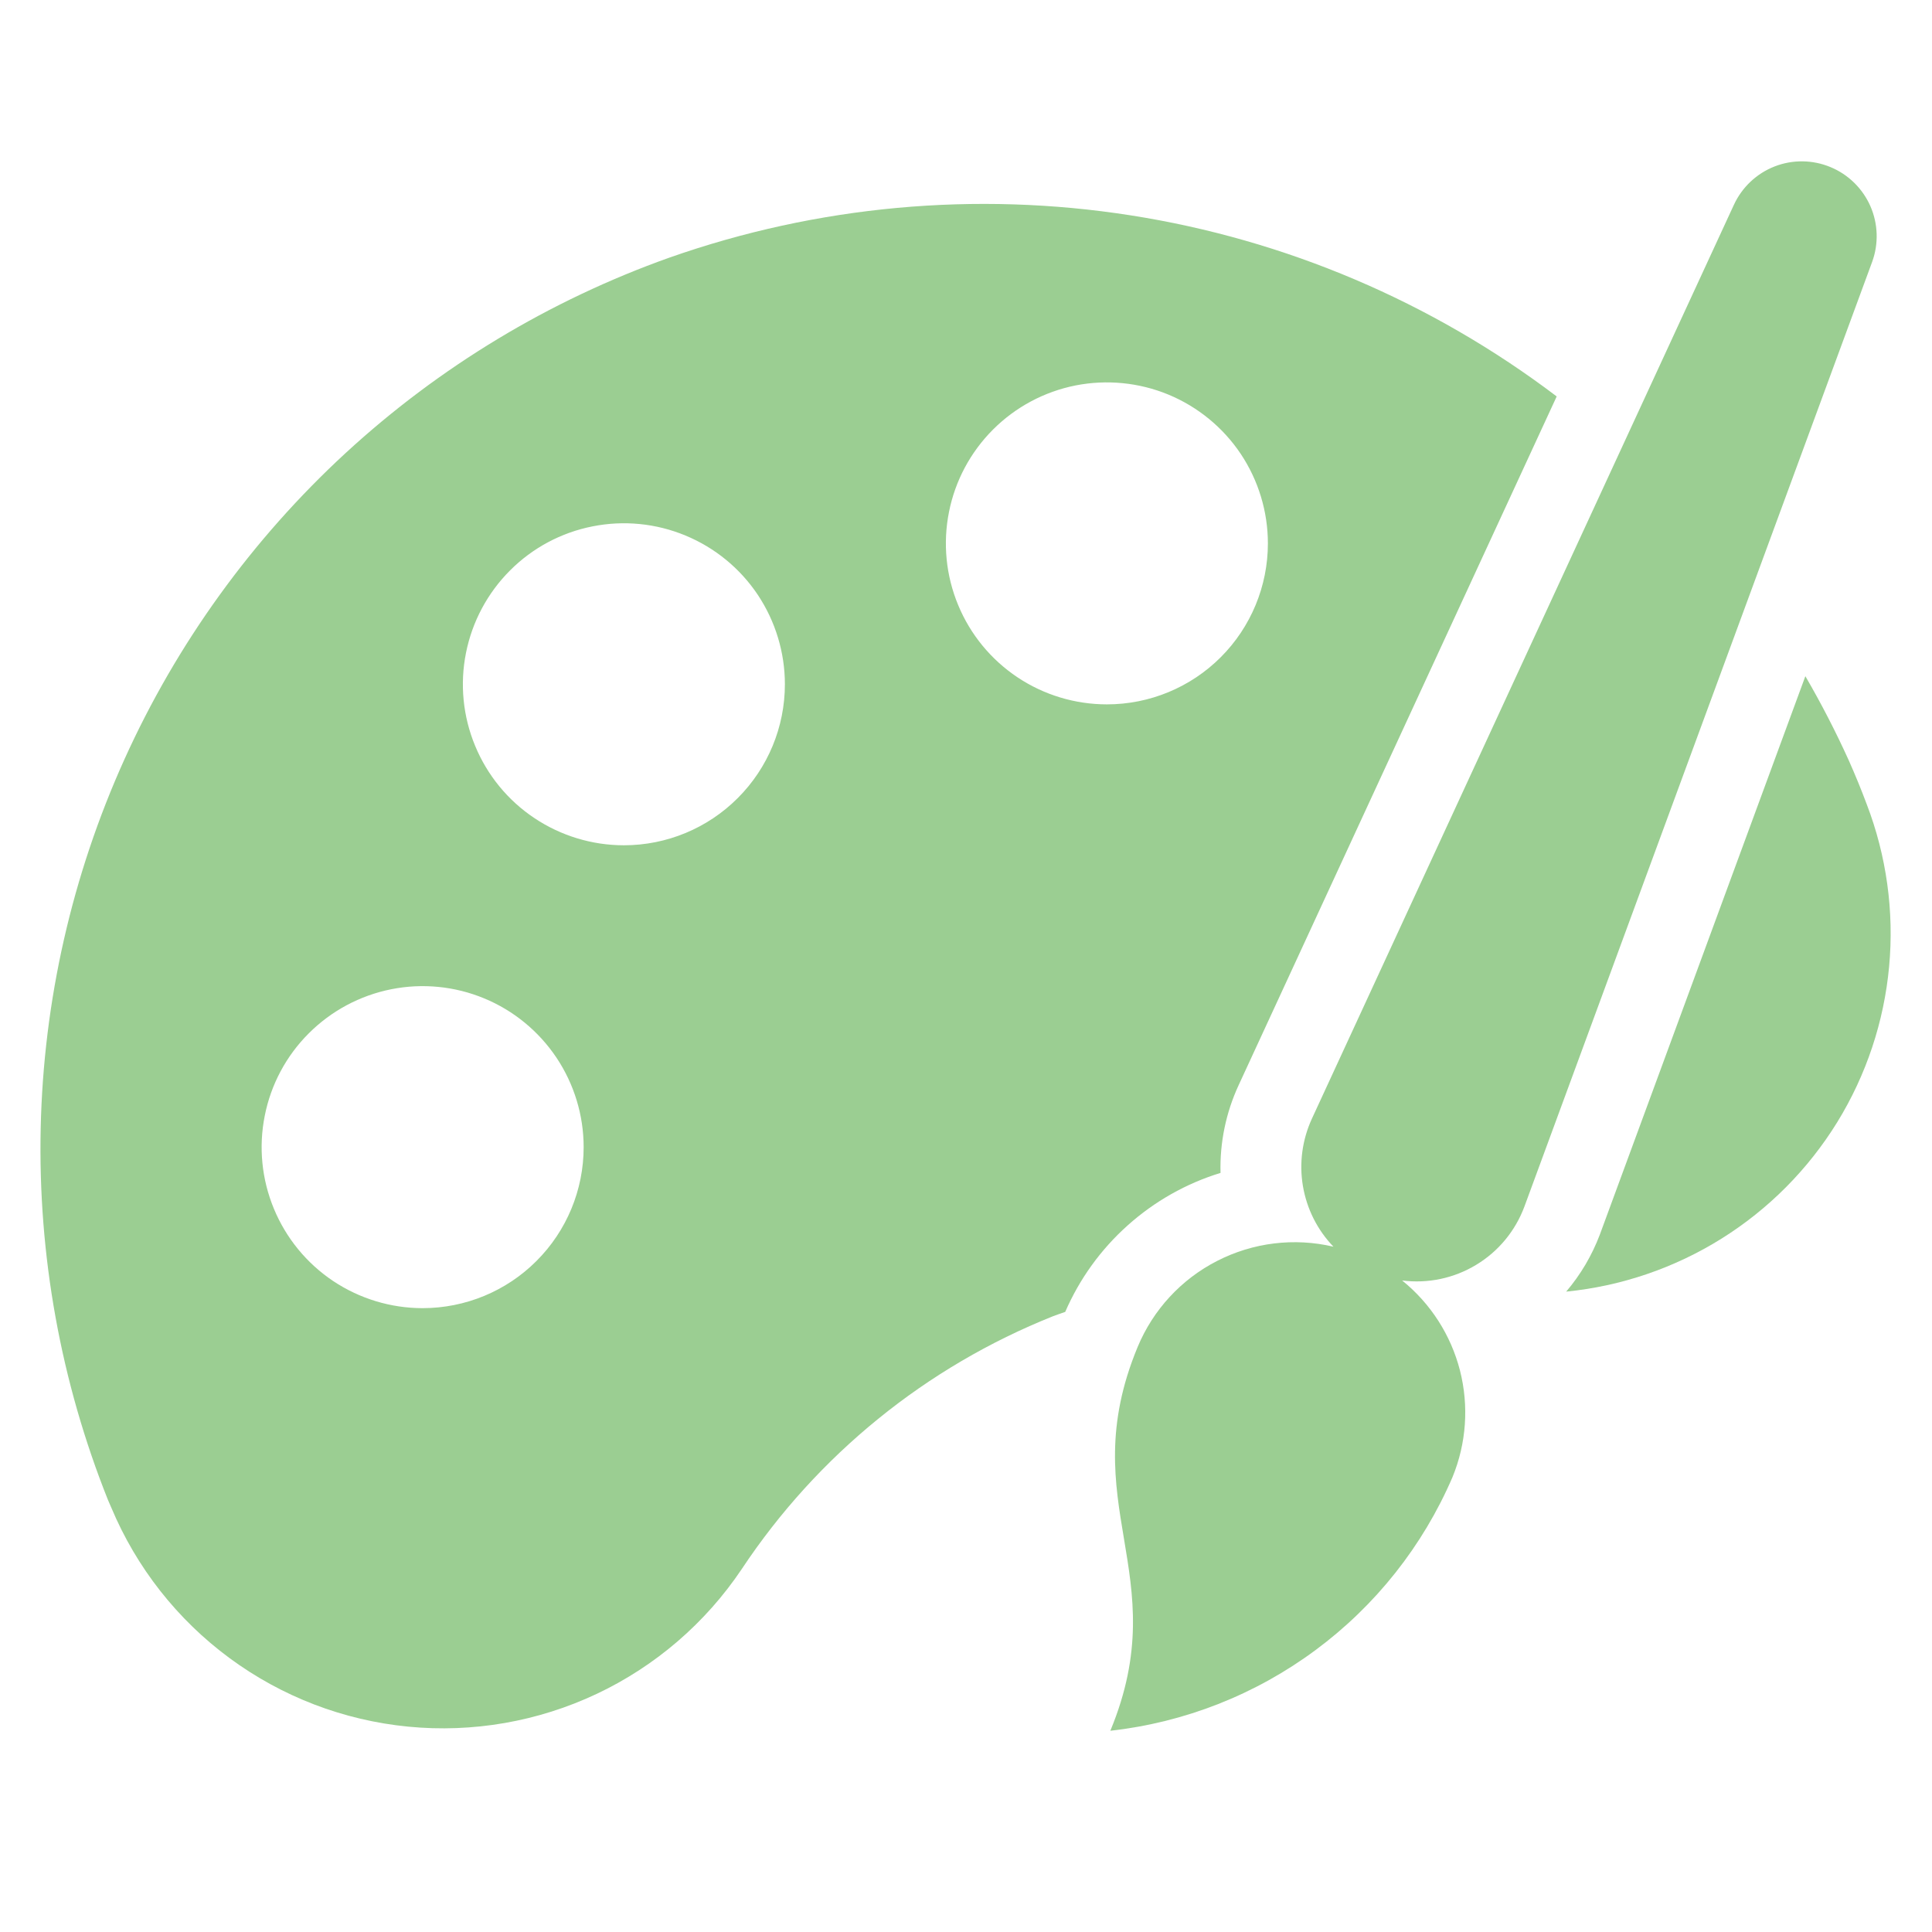
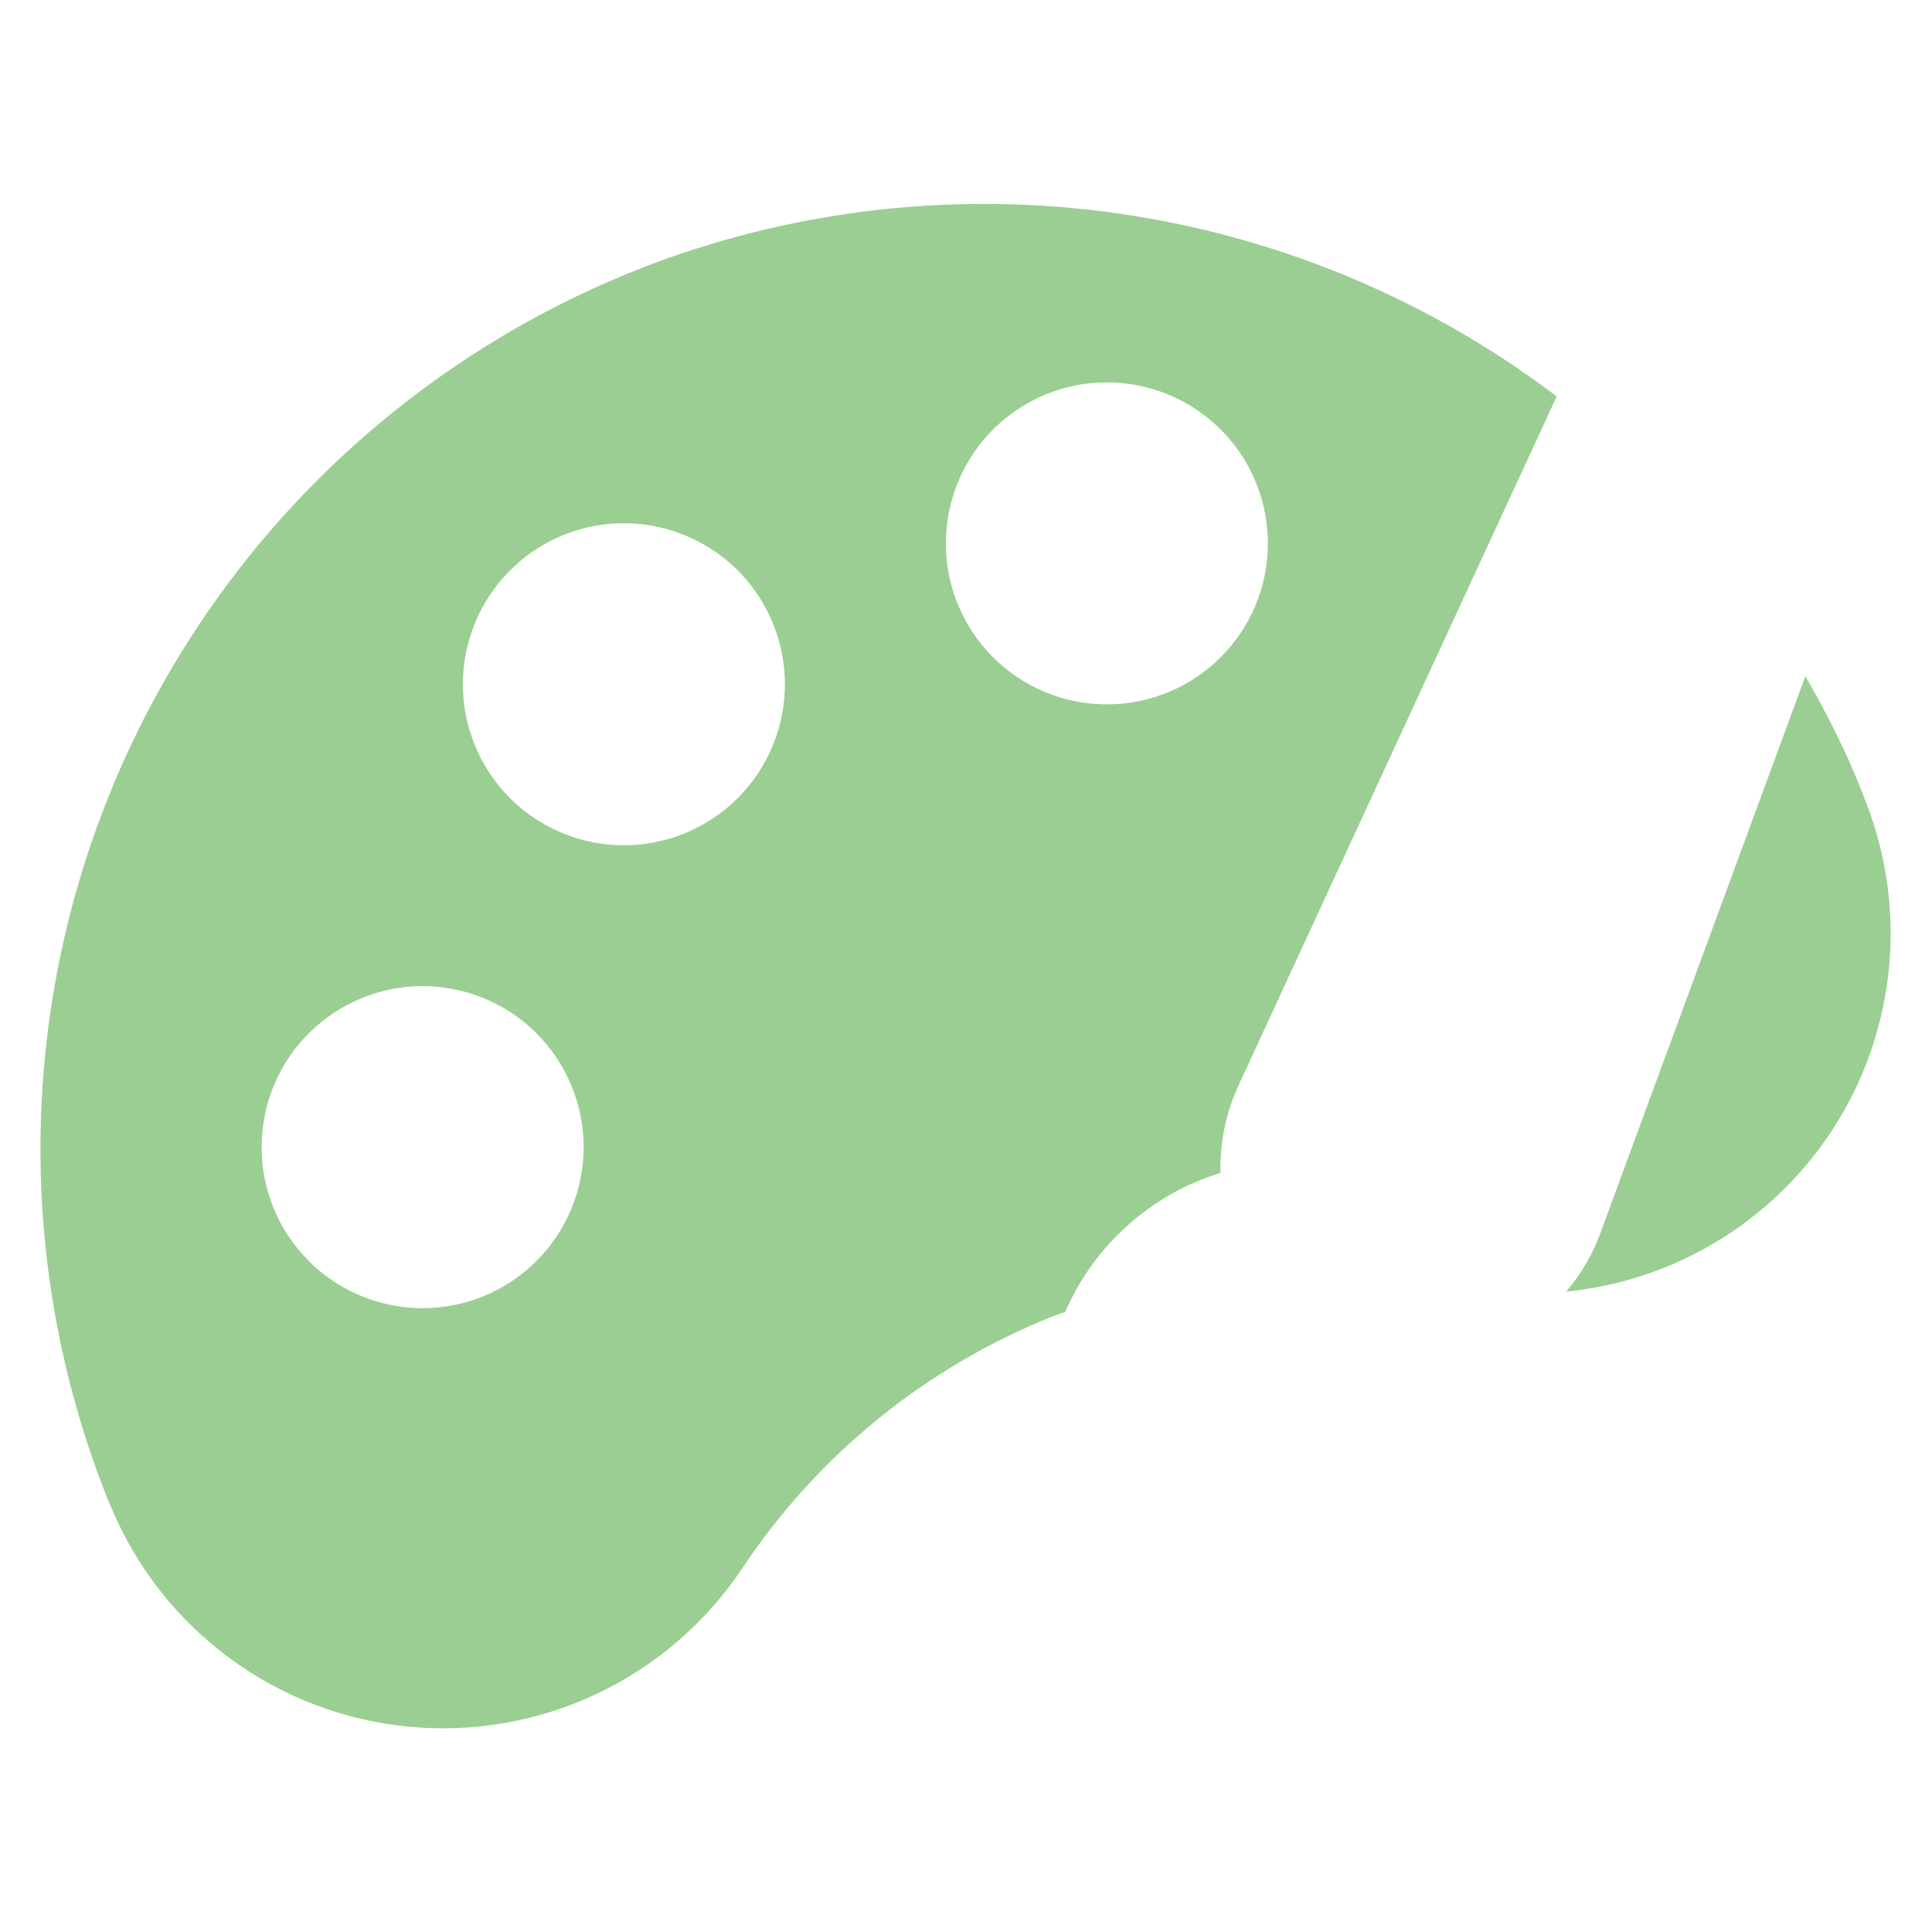
<svg xmlns="http://www.w3.org/2000/svg" width="31" height="31" viewBox="0 0 31 31" fill="none">
  <g id="fi_5404889">
    <g id="21 - 30">
      <g id="Art">
        <path id="Vector" d="M29.667 12.206C29.457 11.742 29.224 11.29 28.968 10.85L25.671 19.808C25.545 20.142 25.362 20.453 25.13 20.725C26.015 20.637 26.868 20.346 27.622 19.875C28.377 19.403 29.012 18.764 29.479 18.007C29.945 17.25 30.23 16.395 30.312 15.509C30.394 14.623 30.27 13.73 29.951 12.9C29.863 12.664 29.768 12.434 29.667 12.206Z" fill="#9BCE92" />
        <path id="Vector_2" d="M10.74 4.134C8.816 4.819 7.05 5.885 5.547 7.268C4.045 8.652 2.837 10.324 1.996 12.185C1.155 14.047 0.698 16.059 0.653 18.101C0.608 20.142 0.975 22.172 1.733 24.069C1.753 24.11 1.766 24.15 1.786 24.191C2.189 25.152 2.844 25.986 3.683 26.605C4.522 27.224 5.512 27.604 6.55 27.705C7.587 27.806 8.632 27.624 9.575 27.179C10.517 26.734 11.321 26.042 11.902 25.176C13.116 23.347 14.859 21.932 16.898 21.119C16.963 21.093 17.027 21.074 17.092 21.05C17.322 20.52 17.663 20.047 18.094 19.662C18.524 19.277 19.032 18.989 19.584 18.82C19.571 18.334 19.671 17.851 19.876 17.409L24.978 6.361C22.974 4.842 20.624 3.843 18.14 3.455C15.655 3.066 13.113 3.299 10.74 4.134ZM6.781 20.99C6.27 20.99 5.771 20.838 5.346 20.555C4.921 20.271 4.59 19.867 4.395 19.395C4.199 18.923 4.148 18.404 4.248 17.903C4.347 17.401 4.593 16.941 4.955 16.58C5.316 16.219 5.776 15.973 6.277 15.873C6.778 15.773 7.298 15.824 7.77 16.02C8.242 16.215 8.645 16.547 8.929 16.971C9.213 17.396 9.365 17.896 9.365 18.407C9.365 19.092 9.093 19.749 8.608 20.233C8.124 20.718 7.466 20.99 6.781 20.99ZM10.011 13.563C9.5 13.563 9 13.411 8.575 13.127C8.15 12.844 7.819 12.44 7.624 11.968C7.428 11.496 7.377 10.977 7.477 10.476C7.577 9.974 7.823 9.514 8.184 9.153C8.545 8.791 9.005 8.545 9.507 8.446C10.008 8.346 10.527 8.397 10.999 8.593C11.471 8.788 11.875 9.119 12.159 9.544C12.442 9.969 12.594 10.469 12.594 10.979C12.594 11.665 12.322 12.322 11.837 12.806C11.353 13.291 10.696 13.563 10.011 13.563ZM17.761 11.302C17.25 11.302 16.75 11.151 16.325 10.867C15.9 10.583 15.569 10.18 15.374 9.708C15.178 9.236 15.127 8.716 15.227 8.215C15.326 7.714 15.572 7.254 15.934 6.892C16.295 6.531 16.755 6.285 17.256 6.185C17.758 6.086 18.277 6.137 18.749 6.332C19.221 6.528 19.625 6.859 19.909 7.284C20.192 7.709 20.344 8.208 20.344 8.719C20.344 9.404 20.072 10.061 19.587 10.546C19.103 11.03 18.446 11.302 17.761 11.302Z" fill="#9BCE92" />
-         <path id="Vector_3" d="M29.371 2.681C29.085 2.562 28.763 2.558 28.474 2.671C28.185 2.784 27.951 3.005 27.821 3.287L21.05 17.95C20.895 18.288 20.844 18.664 20.906 19.031C20.968 19.397 21.138 19.736 21.396 20.004C20.767 19.856 20.105 19.937 19.53 20.232C18.954 20.526 18.502 21.016 18.254 21.613C17.208 24.138 18.862 25.246 17.816 27.771C19.009 27.638 20.145 27.191 21.109 26.476C22.073 25.762 22.831 24.805 23.306 23.702C23.529 23.159 23.571 22.559 23.426 21.99C23.28 21.421 22.955 20.915 22.498 20.546C22.911 20.599 23.33 20.511 23.686 20.295C24.043 20.08 24.315 19.75 24.46 19.36L30.04 4.201C30.146 3.91 30.135 3.59 30.011 3.307C29.886 3.024 29.657 2.799 29.371 2.681Z" fill="#9BCE92" />
      </g>
    </g>
  </g>
</svg>